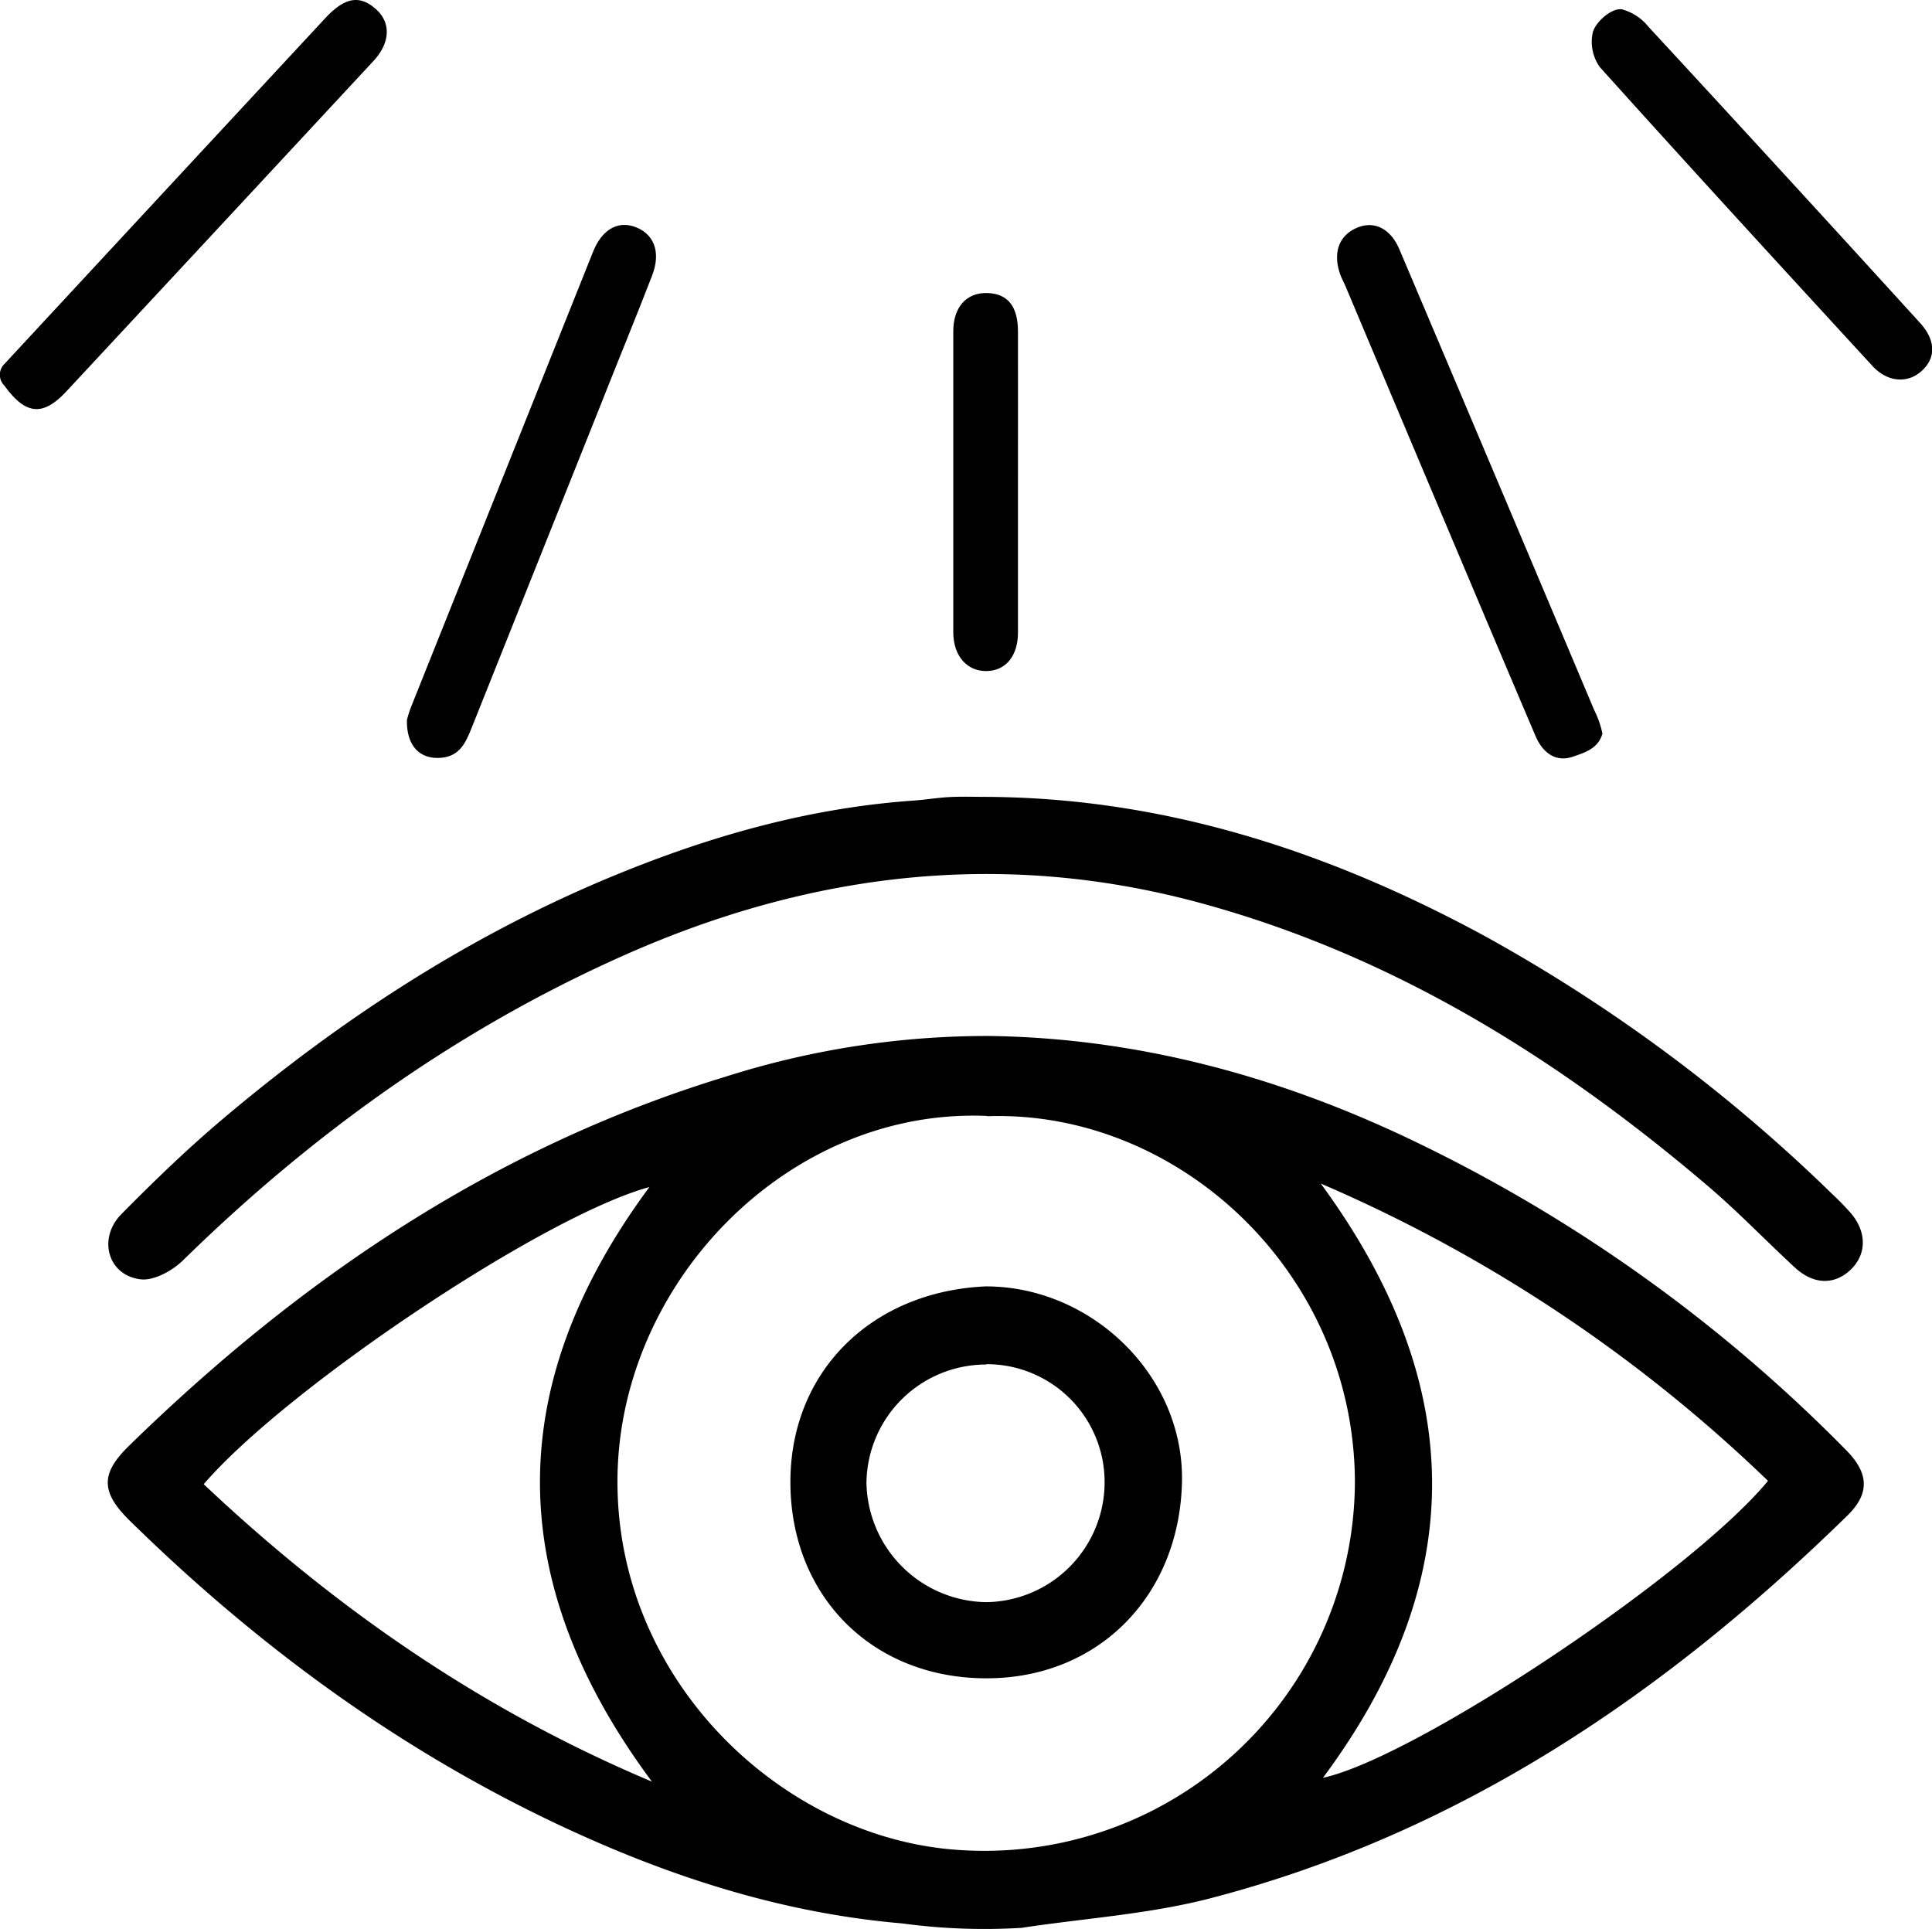
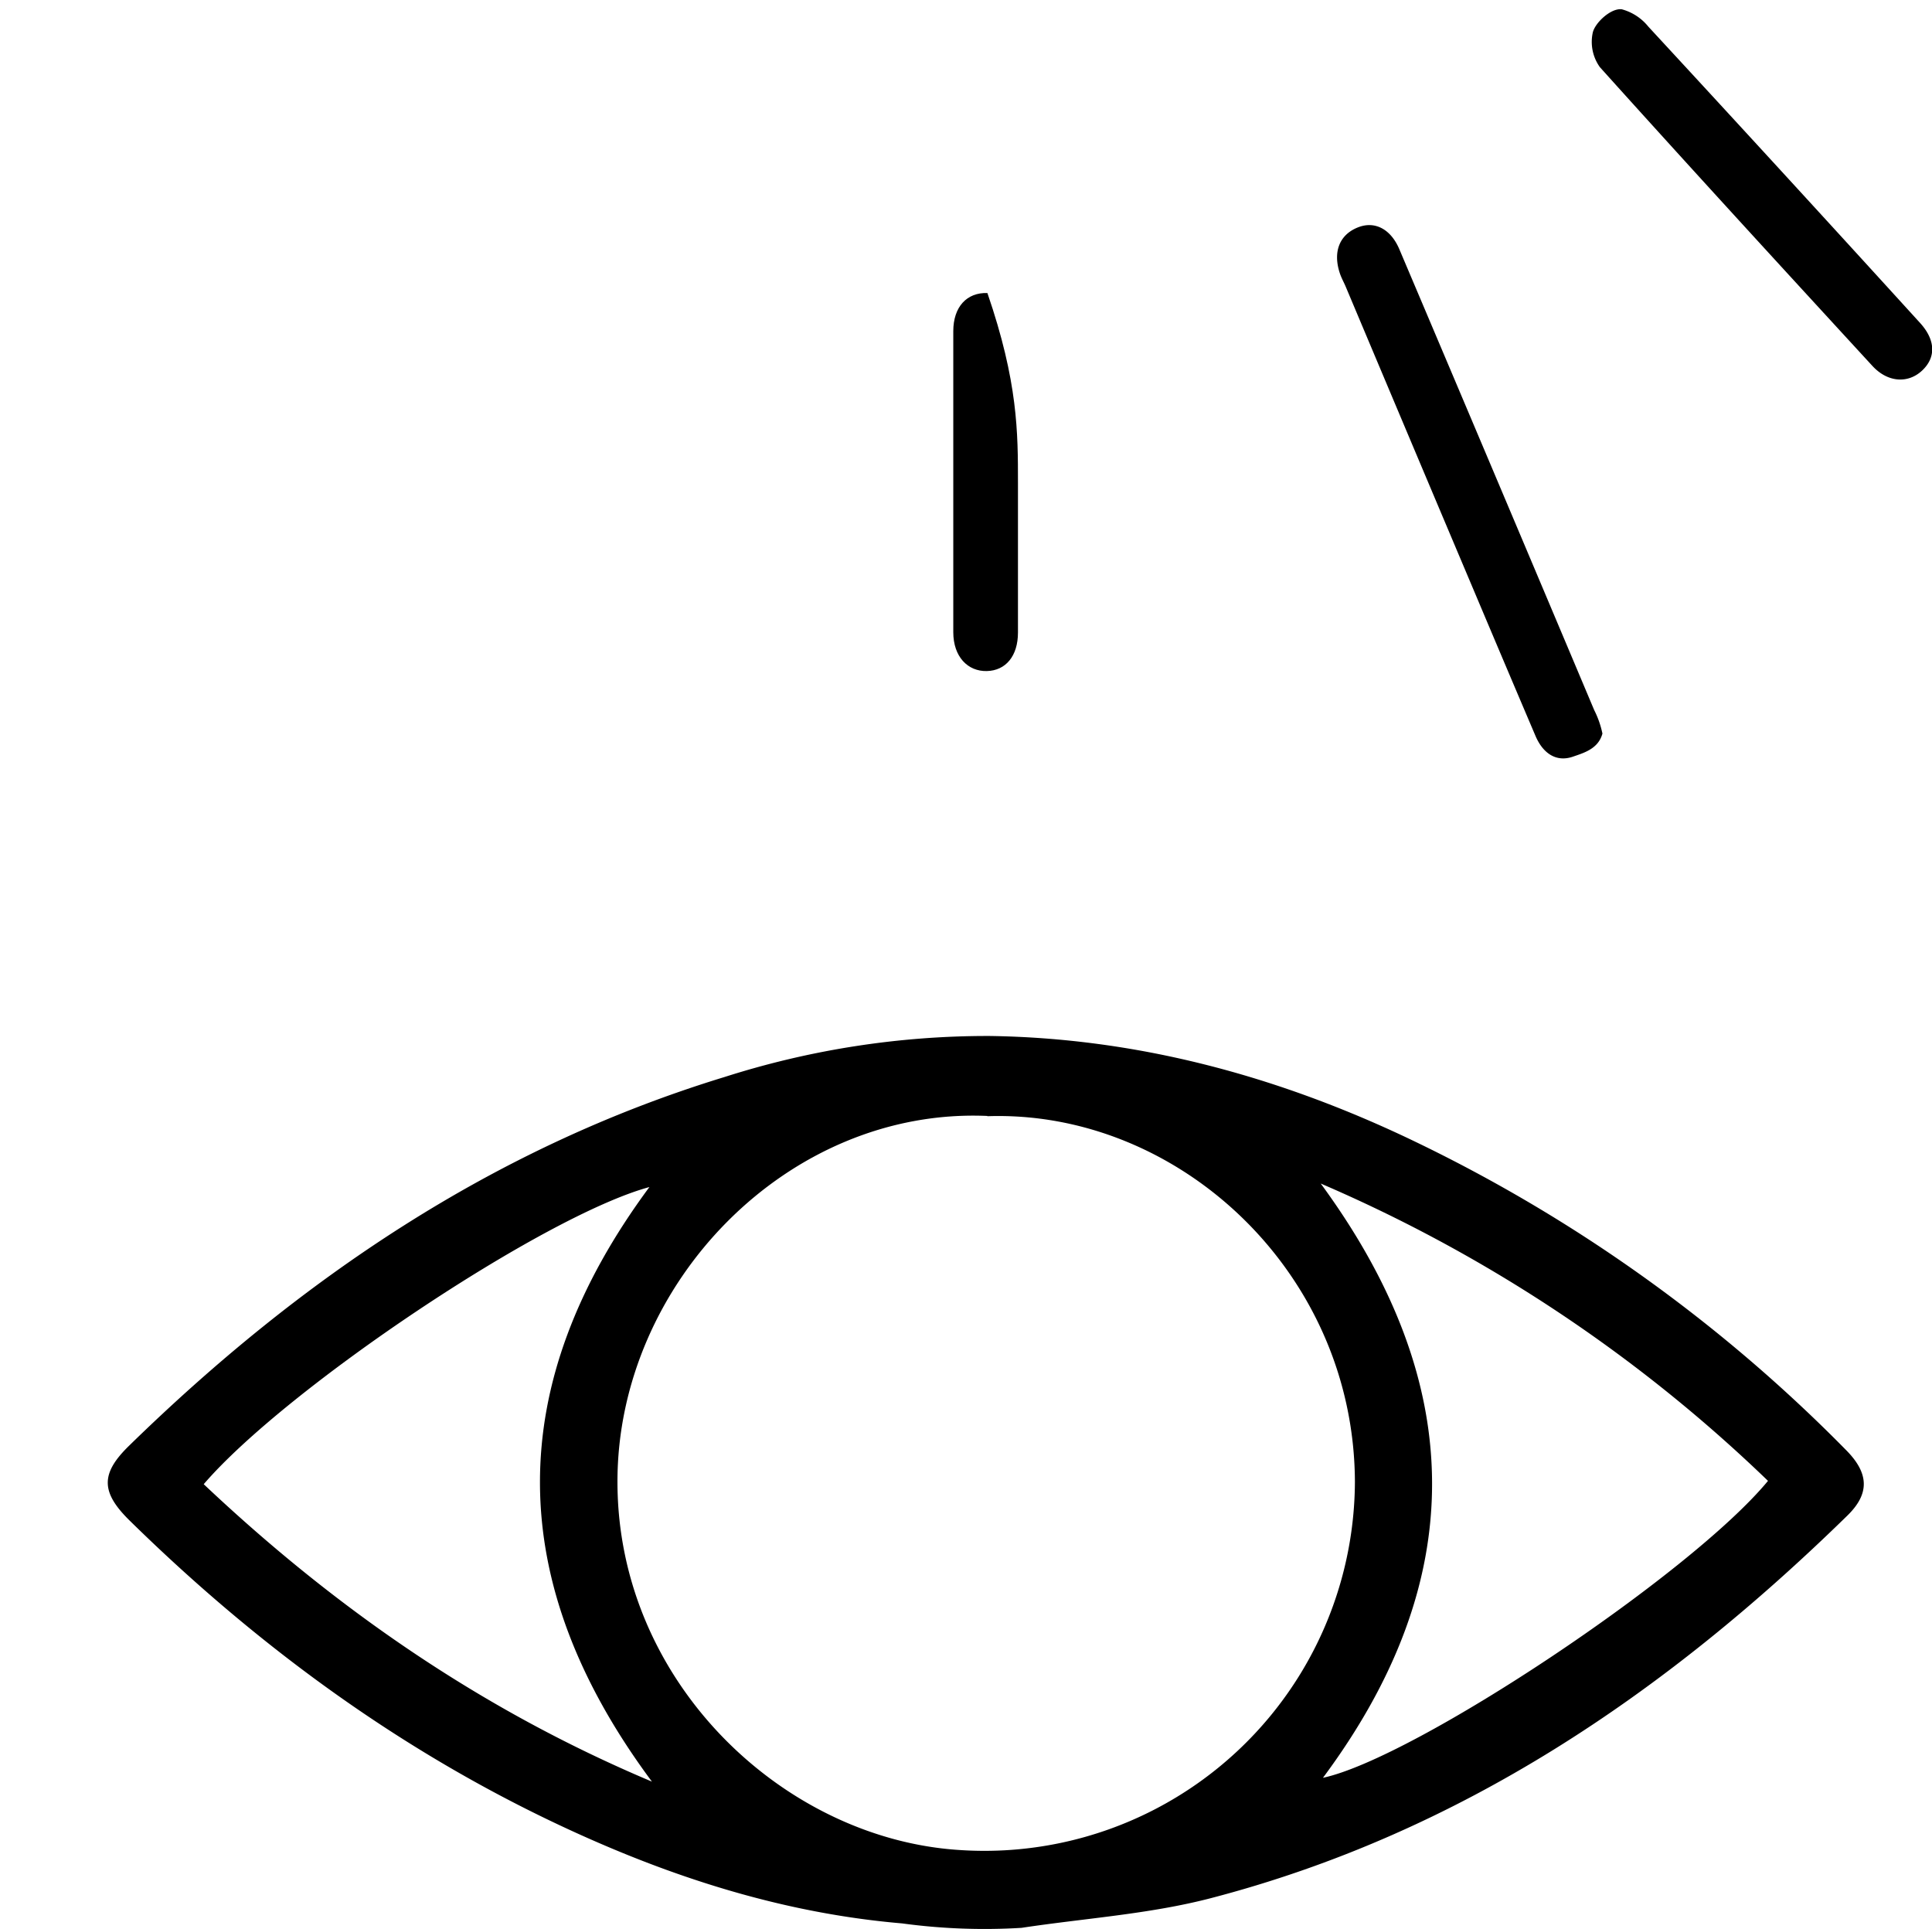
<svg xmlns="http://www.w3.org/2000/svg" viewBox="0 0 222.53 222.15">
  <title>Halos</title>
  <path d="M106.11,223.62c-12.55-1.07-24.45-4.64-35.9-9.69-20-8.82-37.49-21.41-53.07-36.7-3.35-3.29-3.36-5.42-.08-8.62,19.72-19.25,42-34.35,68.61-42.48a99.44,99.44,0,0,1,30.52-4.72c16.84.24,32.81,4.52,48,11.69a177.61,177.61,0,0,1,50.64,36c2.64,2.66,2.75,5,.17,7.53-21,20.54-44.66,36.62-73.4,44.1-7.06,1.83-14.48,2.3-21.73,3.4A70.35,70.35,0,0,1,106.11,223.62Zm9.81-93c-23-1-42.62,19.37-42.6,42.14,0,23.21,19.3,41.18,39.46,42.41a42.67,42.67,0,0,0,45.48-42.4C158.18,148.61,137.9,129.9,115.92,130.65Zm-90.27,42.4c15.16,14.31,32,26,51.64,34.27C60.16,184.25,60.13,161.6,77,138.81,64.85,142.1,35.13,162,25.65,173.05Zm128.64-34.66c17.1,23.26,17.09,45.9.29,68.49,10.57-2.27,42.35-23.4,51.26-34.2A171.79,171.79,0,0,0,154.29,138.39Z" transform="translate(-2.2 -2.09)" />
-   <path d="M2.72,44Q21.26,24,39.79,4.05C42,1.73,43.71,1.5,45.56,3.2c1.68,1.54,1.59,3.83-.34,5.91q-17.64,19-35.32,38c-2.76,3-4.75,2.76-7.18-.59A1.75,1.75,0,0,1,2.72,44Z" transform="translate(-2.2 -2.09)" />
-   <path d="M115.82,93.87c20.58.11,39.46,6.31,57.34,16a185.78,185.78,0,0,1,40,29.67,30.88,30.88,0,0,1,2.26,2.32c1.82,2.18,1.77,4.71-.05,6.46s-4.22,1.79-6.42-.23c-3.36-3.1-6.53-6.41-10-9.37C181.57,123.91,162.45,112,140.12,106c-22.72-6.09-44.71-3.36-66,6.1C55,120.59,38.21,132.62,23.27,147.26c-1.22,1.19-3.33,2.35-4.86,2.18-3.78-.44-5-4.72-2.21-7.53,3.73-3.78,7.57-7.49,11.62-10.91,13.23-11.18,27.59-20.62,43.58-27.42,11.52-4.89,23.42-8.4,36-9.28,1.41-.1,2.8-.34,4.2-.41S114.41,93.87,115.82,93.87Z" transform="translate(-2.2 -2.09)" />
  <path d="M186.77,86.58c-.48,1.76-2.13,2.22-3.4,2.66-2,.69-3.5-.48-4.31-2.39q-3.54-8.31-7.05-16.63-7.41-17.53-14.8-35.09c-.22-.53-.5-1-.69-1.58-.83-2.51,0-4.5,2.19-5.31,1.87-.69,3.68.23,4.67,2.56q11.25,26.52,22.44,53.07A10.92,10.92,0,0,1,186.77,86.58Z" transform="translate(-2.2 -2.09)" />
-   <path d="M49.07,85c.07-.23.23-.87.47-1.47Q60,57.35,70.48,31.16c1-2.56,2.76-3.6,4.68-3,2.35.76,3.22,2.91,2.15,5.67-1.93,5-4,10-5.94,14.93q-7.4,18.5-14.78,37c-.69,1.73-1.36,3.43-3.59,3.61C50.55,89.57,49,88,49.07,85Z" transform="translate(-2.2 -2.09)" />
  <path d="M189,3.16a5.91,5.91,0,0,1,3.06,2q15.71,17,31.31,34.14c1.81,2,1.81,4,.2,5.49s-3.94,1.36-5.7-.55c-10.51-11.43-21-22.86-31.39-34.41a5,5,0,0,1-.82-4C185.92,4.72,187.74,3,189,3.16Z" transform="translate(-2.2 -2.09)" />
-   <path d="M119.45,57.74c0,5.74,0,11.47,0,17.21,0,2.69-1.4,4.38-3.59,4.43S112,77.73,112,74.9q0-17.33,0-34.66c0-2.81,1.56-4.48,3.93-4.4s3.52,1.55,3.52,4.45C119.46,46.11,119.45,51.92,119.45,57.74Z" transform="translate(-2.2 -2.09)" />
-   <path d="M115.74,150.25c12.26,0,22.89,10.35,22.6,22.57-.31,13.05-9.59,22.58-22.53,22.57-13.11,0-22.51-9.42-22.57-22.49C93.18,160.1,102.55,150.84,115.74,150.25Zm.09,9A13.78,13.78,0,0,0,102,172.86a14,14,0,0,0,13.82,13.76,13.82,13.82,0,0,0,13.61-13.88A13.58,13.58,0,0,0,115.83,159.21Z" transform="translate(-2.2 -2.09)" />
+   <path d="M119.45,57.74c0,5.74,0,11.47,0,17.21,0,2.69-1.4,4.38-3.59,4.43S112,77.73,112,74.9q0-17.33,0-34.66c0-2.81,1.56-4.48,3.93-4.4C119.46,46.11,119.45,51.92,119.45,57.74Z" transform="translate(-2.2 -2.09)" />
</svg>